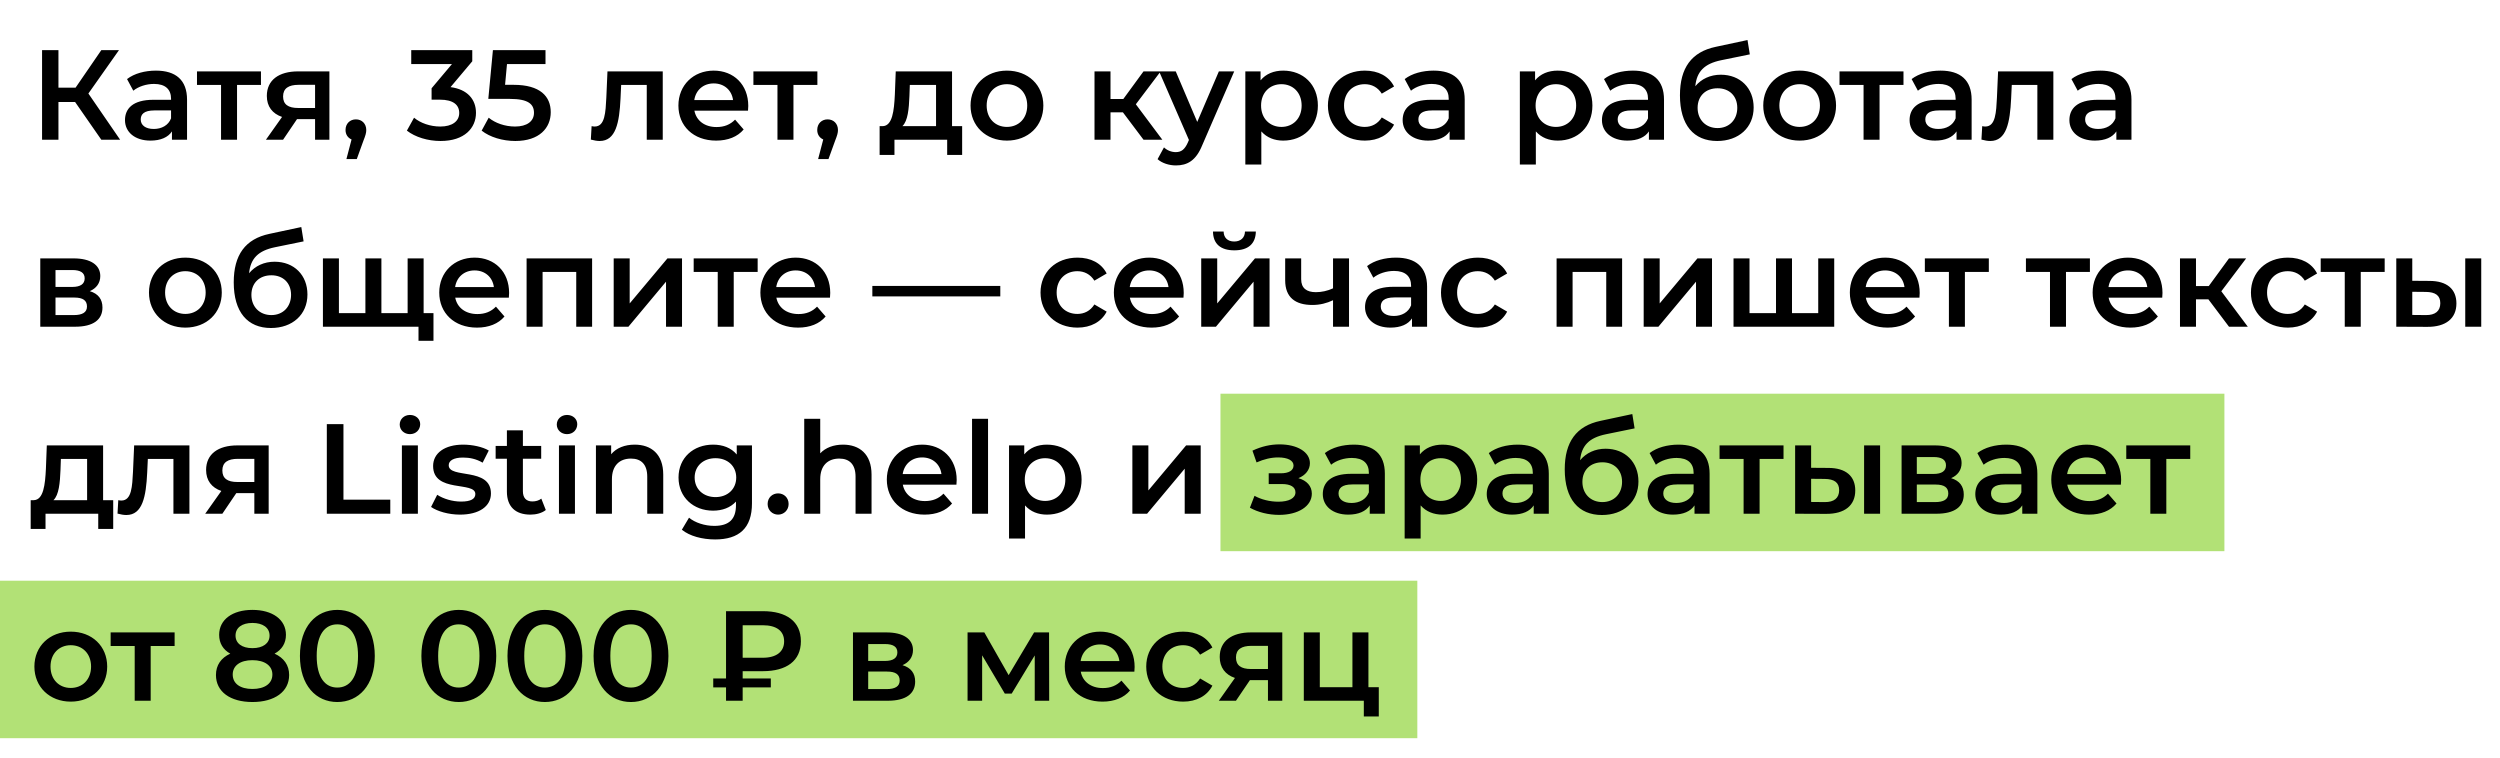
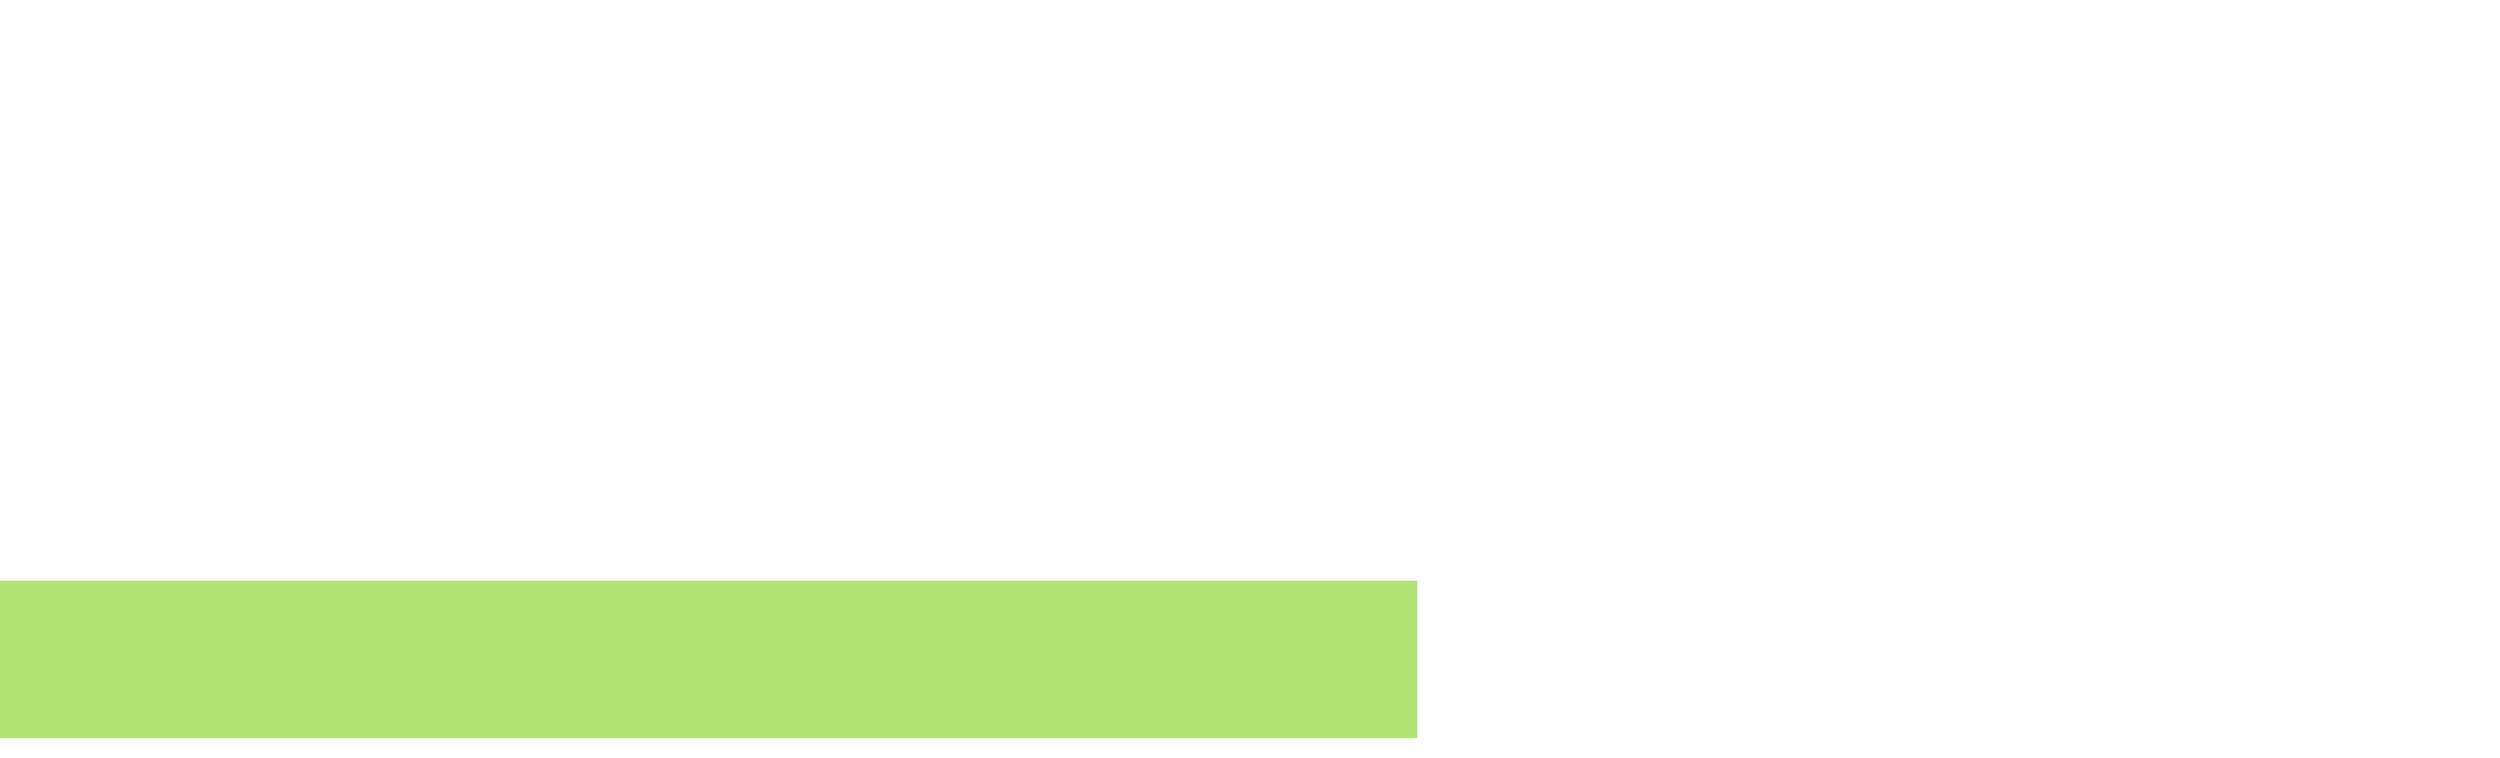
<svg xmlns="http://www.w3.org/2000/svg" width="254" height="77" viewBox="0 0 254 77" fill="none">
-   <rect x="124" y="40" width="102" height="16" fill="#B2E176" />
  <rect y="59" width="144" height="16" fill="#B2E176" />
-   <path d="M10.293 14.195H12.204L8.98 9.502L12.087 5.095H10.293L7.68 8.904H5.938V5.095H4.274V14.195H5.938V10.36H7.628L10.293 14.195ZM15.845 7.175C14.727 7.175 13.648 7.461 12.907 8.033L13.544 9.216C14.064 8.787 14.87 8.527 15.65 8.527C16.807 8.527 17.379 9.086 17.379 10.035V10.139H15.585C13.479 10.139 12.699 11.049 12.699 12.206C12.699 13.415 13.7 14.286 15.286 14.286C16.326 14.286 17.08 13.948 17.47 13.35V14.195H19.004V10.126C19.004 8.124 17.847 7.175 15.845 7.175ZM15.624 13.103C14.792 13.103 14.298 12.726 14.298 12.141C14.298 11.634 14.597 11.218 15.702 11.218H17.379V12.024C17.106 12.739 16.417 13.103 15.624 13.103ZM26.514 7.253H20.014V8.631H22.458V14.195H24.083V8.631H26.514V7.253ZM30.282 7.253C28.345 7.253 27.11 8.124 27.11 9.749C27.11 10.815 27.669 11.543 28.657 11.881L27.019 14.195H28.761L30.178 12.102H32.011V14.195H33.467V7.253H30.282ZM30.334 8.618H32.011V10.971H30.282C29.281 10.971 28.761 10.607 28.761 9.801C28.761 8.969 29.333 8.618 30.334 8.618ZM36.16 12.128C35.562 12.128 35.106 12.557 35.106 13.207C35.106 13.675 35.353 14.013 35.718 14.169L35.197 16.158H36.251L36.913 14.325C37.148 13.727 37.212 13.493 37.212 13.207C37.212 12.57 36.77 12.128 36.16 12.128ZM45.773 8.852L47.983 6.226V5.095H41.782V6.512H45.916L43.849 8.969V10.126H44.681C46.059 10.126 46.657 10.659 46.657 11.478C46.657 12.323 45.942 12.856 44.733 12.856C43.706 12.856 42.718 12.505 42.068 11.959L41.34 13.272C42.185 13.935 43.472 14.325 44.759 14.325C47.203 14.325 48.36 12.999 48.36 11.465C48.36 10.1 47.489 9.073 45.773 8.852ZM52.186 8.618H51.315L51.51 6.512H55.423V5.095H50.08L49.612 10.048H51.809C53.694 10.048 54.253 10.594 54.253 11.465C54.253 12.323 53.538 12.856 52.329 12.856C51.302 12.856 50.314 12.505 49.651 11.959L48.936 13.272C49.768 13.935 51.068 14.325 52.355 14.325C54.799 14.325 55.956 12.999 55.956 11.4C55.956 9.788 54.877 8.618 52.186 8.618ZM61.719 7.253L61.602 9.931C61.524 11.374 61.485 12.856 60.419 12.856C60.328 12.856 60.224 12.843 60.107 12.817L60.029 14.182C60.367 14.273 60.666 14.325 60.926 14.325C62.564 14.325 62.928 12.479 63.045 10.009L63.11 8.631H65.71V14.195H67.335V7.253L61.719 7.253ZM76.024 10.763C76.024 8.592 74.542 7.175 72.514 7.175C70.447 7.175 68.926 8.657 68.926 10.724C68.926 12.791 70.434 14.286 72.761 14.286C73.957 14.286 74.932 13.896 75.556 13.155L74.685 12.154C74.191 12.661 73.58 12.908 72.8 12.908C71.591 12.908 70.746 12.258 70.551 11.244H75.998C76.011 11.088 76.024 10.893 76.024 10.763ZM72.514 8.475C73.58 8.475 74.347 9.164 74.477 10.165H70.538C70.694 9.151 71.461 8.475 72.514 8.475ZM83.046 7.253H76.546V8.631H78.99V14.195H80.615V8.631H83.046V7.253ZM84.084 12.128C83.486 12.128 83.031 12.557 83.031 13.207C83.031 13.675 83.278 14.013 83.642 14.169L83.122 16.158H84.175L84.838 14.325C85.072 13.727 85.137 13.493 85.137 13.207C85.137 12.57 84.695 12.128 84.084 12.128ZM96.727 12.817V7.253H91.007L90.916 9.632C90.838 11.257 90.669 12.778 89.694 12.817H89.369V15.742H90.877V14.195H96.233V15.742H97.754V12.817H96.727ZM92.398 9.749L92.437 8.631H95.102V12.817H91.683C92.242 12.284 92.346 11.049 92.398 9.749ZM102.299 14.286C104.457 14.286 106.004 12.804 106.004 10.724C106.004 8.644 104.457 7.175 102.299 7.175C100.167 7.175 98.607 8.644 98.607 10.724C98.607 12.804 100.167 14.286 102.299 14.286ZM102.299 12.895C101.129 12.895 100.245 12.05 100.245 10.724C100.245 9.398 101.129 8.553 102.299 8.553C103.482 8.553 104.366 9.398 104.366 10.724C104.366 12.05 103.482 12.895 102.299 12.895ZM116.181 14.195H118.092L115.401 10.594L117.923 7.253H116.181L114.127 10.061H112.827V7.253H111.202V14.195H112.827V11.413H114.088L116.181 14.195ZM123.837 7.253L121.64 12.388L119.456 7.253H117.766L120.795 14.221L120.678 14.494C120.366 15.183 120.028 15.456 119.456 15.456C119.014 15.456 118.572 15.274 118.26 14.975L117.61 16.171C118.052 16.574 118.78 16.808 119.469 16.808C120.626 16.808 121.51 16.327 122.147 14.754L125.397 7.253H123.837ZM130.374 7.175C129.425 7.175 128.619 7.5 128.073 8.163V7.253H126.526V16.717H128.151V13.35C128.71 13.987 129.49 14.286 130.374 14.286C132.402 14.286 133.897 12.882 133.897 10.724C133.897 8.579 132.402 7.175 130.374 7.175ZM130.192 12.895C129.022 12.895 128.125 12.05 128.125 10.724C128.125 9.398 129.022 8.553 130.192 8.553C131.362 8.553 132.246 9.398 132.246 10.724C132.246 12.05 131.362 12.895 130.192 12.895ZM138.673 14.286C140.025 14.286 141.104 13.701 141.637 12.661L140.389 11.933C139.973 12.596 139.349 12.895 138.66 12.895C137.464 12.895 136.554 12.076 136.554 10.724C136.554 9.385 137.464 8.553 138.66 8.553C139.349 8.553 139.973 8.852 140.389 9.515L141.637 8.787C141.104 7.734 140.025 7.175 138.673 7.175C136.476 7.175 134.916 8.644 134.916 10.724C134.916 12.804 136.476 14.286 138.673 14.286ZM145.655 7.175C144.537 7.175 143.458 7.461 142.717 8.033L143.354 9.216C143.874 8.787 144.68 8.527 145.46 8.527C146.617 8.527 147.189 9.086 147.189 10.035V10.139H145.395C143.289 10.139 142.509 11.049 142.509 12.206C142.509 13.415 143.51 14.286 145.096 14.286C146.136 14.286 146.89 13.948 147.28 13.35V14.195H148.814V10.126C148.814 8.124 147.657 7.175 145.655 7.175ZM145.434 13.103C144.602 13.103 144.108 12.726 144.108 12.141C144.108 11.634 144.407 11.218 145.512 11.218H147.189V12.024C146.916 12.739 146.227 13.103 145.434 13.103ZM158.265 7.175C157.316 7.175 156.51 7.5 155.964 8.163V7.253H154.417V16.717H156.042V13.35C156.601 13.987 157.381 14.286 158.265 14.286C160.293 14.286 161.788 12.882 161.788 10.724C161.788 8.579 160.293 7.175 158.265 7.175ZM158.083 12.895C156.913 12.895 156.016 12.05 156.016 10.724C156.016 9.398 156.913 8.553 158.083 8.553C159.253 8.553 160.137 9.398 160.137 10.724C160.137 12.05 159.253 12.895 158.083 12.895ZM165.904 7.175C164.786 7.175 163.707 7.461 162.966 8.033L163.603 9.216C164.123 8.787 164.929 8.527 165.709 8.527C166.866 8.527 167.438 9.086 167.438 10.035V10.139H165.644C163.538 10.139 162.758 11.049 162.758 12.206C162.758 13.415 163.759 14.286 165.345 14.286C166.385 14.286 167.139 13.948 167.529 13.35V14.195H169.063V10.126C169.063 8.124 167.906 7.175 165.904 7.175ZM165.683 13.103C164.851 13.103 164.357 12.726 164.357 12.141C164.357 11.634 164.656 11.218 165.761 11.218H167.438V12.024C167.165 12.739 166.476 13.103 165.683 13.103ZM174.83 7.591C173.764 7.591 172.854 8.02 172.243 8.761C172.386 7.253 173.179 6.473 174.856 6.122L177.781 5.524L177.547 4.068L174.323 4.757C171.853 5.277 170.683 6.902 170.683 9.684C170.683 12.713 172.087 14.325 174.466 14.325C176.65 14.325 178.171 12.96 178.171 10.919C178.171 8.956 176.819 7.591 174.83 7.591ZM174.505 13.012C173.309 13.012 172.477 12.167 172.477 10.958C172.477 9.749 173.296 8.969 174.505 8.969C175.701 8.969 176.507 9.749 176.507 10.958C176.507 12.154 175.701 13.012 174.505 13.012ZM182.838 14.286C184.996 14.286 186.543 12.804 186.543 10.724C186.543 8.644 184.996 7.175 182.838 7.175C180.706 7.175 179.146 8.644 179.146 10.724C179.146 12.804 180.706 14.286 182.838 14.286ZM182.838 12.895C181.668 12.895 180.784 12.05 180.784 10.724C180.784 9.398 181.668 8.553 182.838 8.553C184.021 8.553 184.905 9.398 184.905 10.724C184.905 12.05 184.021 12.895 182.838 12.895ZM193.394 7.253H186.894V8.631H189.338V14.195H190.963V8.631H193.394V7.253ZM197.159 7.175C196.041 7.175 194.962 7.461 194.221 8.033L194.858 9.216C195.378 8.787 196.184 8.527 196.964 8.527C198.121 8.527 198.693 9.086 198.693 10.035V10.139H196.899C194.793 10.139 194.013 11.049 194.013 12.206C194.013 13.415 195.014 14.286 196.6 14.286C197.64 14.286 198.394 13.948 198.784 13.35V14.195H200.318V10.126C200.318 8.124 199.161 7.175 197.159 7.175ZM196.938 13.103C196.106 13.103 195.612 12.726 195.612 12.141C195.612 11.634 195.911 11.218 197.016 11.218H198.693V12.024C198.42 12.739 197.731 13.103 196.938 13.103ZM203.005 7.253L202.888 9.931C202.81 11.374 202.771 12.856 201.705 12.856C201.614 12.856 201.51 12.843 201.393 12.817L201.315 14.182C201.653 14.273 201.952 14.325 202.212 14.325C203.85 14.325 204.214 12.479 204.331 10.009L204.396 8.631H206.996V14.195H208.621V7.253H203.005ZM213.397 7.175C212.279 7.175 211.2 7.461 210.459 8.033L211.096 9.216C211.616 8.787 212.422 8.527 213.202 8.527C214.359 8.527 214.931 9.086 214.931 10.035V10.139H213.137C211.031 10.139 210.251 11.049 210.251 12.206C210.251 13.415 211.252 14.286 212.838 14.286C213.878 14.286 214.632 13.948 215.022 13.35V14.195H216.556V10.126C216.556 8.124 215.399 7.175 213.397 7.175ZM213.176 13.103C212.344 13.103 211.85 12.726 211.85 12.141C211.85 11.634 212.149 11.218 213.254 11.218H214.931V12.024C214.658 12.739 213.969 13.103 213.176 13.103ZM9.123 29.581C9.786 29.295 10.189 28.762 10.189 28.047C10.189 26.903 9.175 26.253 7.485 26.253H4.092V33.195H7.628C9.5 33.195 10.41 32.467 10.41 31.245C10.41 30.4 9.981 29.841 9.123 29.581ZM5.639 27.436H7.342C8.174 27.436 8.603 27.709 8.603 28.281C8.603 28.853 8.174 29.152 7.342 29.152H5.639V27.436ZM7.498 32.012H5.639V30.231H7.55C8.434 30.231 8.837 30.53 8.837 31.141C8.837 31.739 8.369 32.012 7.498 32.012ZM18.828 33.286C20.986 33.286 22.533 31.804 22.533 29.724C22.533 27.644 20.986 26.175 18.828 26.175C16.696 26.175 15.136 27.644 15.136 29.724C15.136 31.804 16.696 33.286 18.828 33.286ZM18.828 31.895C17.658 31.895 16.774 31.05 16.774 29.724C16.774 28.398 17.658 27.553 18.828 27.553C20.011 27.553 20.895 28.398 20.895 29.724C20.895 31.05 20.011 31.895 18.828 31.895ZM27.895 26.591C26.829 26.591 25.919 27.02 25.308 27.761C25.451 26.253 26.244 25.473 27.921 25.122L30.846 24.524L30.612 23.068L27.388 23.757C24.918 24.277 23.748 25.902 23.748 28.684C23.748 31.713 25.152 33.325 27.531 33.325C29.715 33.325 31.236 31.96 31.236 29.919C31.236 27.956 29.884 26.591 27.895 26.591ZM27.57 32.012C26.374 32.012 25.542 31.167 25.542 29.958C25.542 28.749 26.361 27.969 27.57 27.969C28.766 27.969 29.572 28.749 29.572 29.958C29.572 31.154 28.766 32.012 27.57 32.012ZM43.04 31.817V26.253H41.415V31.817H38.75V26.253H37.125V31.817H34.434V26.253H32.809V33.195H42.52V34.625H44.041V31.817H43.04ZM51.725 29.763C51.725 27.592 50.243 26.175 48.215 26.175C46.148 26.175 44.627 27.657 44.627 29.724C44.627 31.791 46.135 33.286 48.462 33.286C49.658 33.286 50.633 32.896 51.257 32.155L50.386 31.154C49.892 31.661 49.281 31.908 48.501 31.908C47.292 31.908 46.447 31.258 46.252 30.244H51.699C51.712 30.088 51.725 29.893 51.725 29.763ZM48.215 27.475C49.281 27.475 50.048 28.164 50.178 29.165H46.239C46.395 28.151 47.162 27.475 48.215 27.475ZM53.502 26.253V33.195H55.127V27.631H58.546V33.195H60.158V26.253H53.502ZM62.351 33.195H63.846L67.668 28.619V33.195H69.293V26.253H67.811L63.976 30.829V26.253H62.351V33.195ZM76.978 26.253H70.478V27.631H72.922V33.195H74.547V27.631H76.978V26.253ZM84.352 29.763C84.352 27.592 82.87 26.175 80.842 26.175C78.775 26.175 77.254 27.657 77.254 29.724C77.254 31.791 78.762 33.286 81.089 33.286C82.285 33.286 83.26 32.896 83.884 32.155L83.013 31.154C82.519 31.661 81.908 31.908 81.128 31.908C79.919 31.908 79.074 31.258 78.879 30.244H84.326C84.339 30.088 84.352 29.893 84.352 29.763ZM80.842 27.475C81.908 27.475 82.675 28.164 82.805 29.165H78.866C79.022 28.151 79.789 27.475 80.842 27.475ZM88.63 30.114H101.63V29.048H88.63V30.114ZM109.474 33.286C110.826 33.286 111.905 32.701 112.438 31.661L111.19 30.933C110.774 31.596 110.15 31.895 109.461 31.895C108.265 31.895 107.355 31.076 107.355 29.724C107.355 28.385 108.265 27.553 109.461 27.553C110.15 27.553 110.774 27.852 111.19 28.515L112.438 27.787C111.905 26.734 110.826 26.175 109.474 26.175C107.277 26.175 105.717 27.644 105.717 29.724C105.717 31.804 107.277 33.286 109.474 33.286ZM120.267 29.763C120.267 27.592 118.785 26.175 116.757 26.175C114.69 26.175 113.169 27.657 113.169 29.724C113.169 31.791 114.677 33.286 117.004 33.286C118.2 33.286 119.175 32.896 119.799 32.155L118.928 31.154C118.434 31.661 117.823 31.908 117.043 31.908C115.834 31.908 114.989 31.258 114.794 30.244H120.241C120.254 30.088 120.267 29.893 120.267 29.763ZM116.757 27.475C117.823 27.475 118.59 28.164 118.72 29.165H114.781C114.937 28.151 115.704 27.475 116.757 27.475ZM125.411 25.434C126.802 25.434 127.569 24.784 127.595 23.523H126.49C126.477 24.147 126.061 24.537 125.398 24.537C124.722 24.537 124.332 24.147 124.319 23.523H123.24C123.253 24.784 124.02 25.434 125.411 25.434ZM122.044 33.195H123.539L127.361 28.619V33.195H128.986V26.253H127.504L123.669 30.829V26.253H122.044V33.195ZM135.436 26.253V29.295C134.877 29.555 134.266 29.685 133.694 29.685C132.758 29.685 132.199 29.282 132.199 28.372V26.253H130.574V28.476C130.574 30.205 131.588 30.985 133.343 30.985C134.11 30.985 134.812 30.803 135.436 30.504V33.195H137.061V26.253H135.436ZM141.833 26.175C140.715 26.175 139.636 26.461 138.895 27.033L139.532 28.216C140.052 27.787 140.858 27.527 141.638 27.527C142.795 27.527 143.367 28.086 143.367 29.035V29.139H141.573C139.467 29.139 138.687 30.049 138.687 31.206C138.687 32.415 139.688 33.286 141.274 33.286C142.314 33.286 143.068 32.948 143.458 32.35V33.195H144.992V29.126C144.992 27.124 143.835 26.175 141.833 26.175ZM141.612 32.103C140.78 32.103 140.286 31.726 140.286 31.141C140.286 30.634 140.585 30.218 141.69 30.218H143.367V31.024C143.094 31.739 142.405 32.103 141.612 32.103ZM150.162 33.286C151.514 33.286 152.593 32.701 153.126 31.661L151.878 30.933C151.462 31.596 150.838 31.895 150.149 31.895C148.953 31.895 148.043 31.076 148.043 29.724C148.043 28.385 148.953 27.553 150.149 27.553C150.838 27.553 151.462 27.852 151.878 28.515L153.126 27.787C152.593 26.734 151.514 26.175 150.162 26.175C147.965 26.175 146.405 27.644 146.405 29.724C146.405 31.804 147.965 33.286 150.162 33.286ZM158.15 26.253V33.195H159.775V27.631H163.194V33.195H164.806V26.253H158.15ZM166.998 33.195H168.493L172.315 28.619V33.195H173.94V26.253H172.458L168.623 30.829V26.253H166.998V33.195ZM184.732 26.253V31.817H182.067V26.253H180.442V31.817H177.751V26.253H176.126V33.195H186.357V26.253H184.732ZM195.042 29.763C195.042 27.592 193.56 26.175 191.532 26.175C189.465 26.175 187.944 27.657 187.944 29.724C187.944 31.791 189.452 33.286 191.779 33.286C192.975 33.286 193.95 32.896 194.574 32.155L193.703 31.154C193.209 31.661 192.598 31.908 191.818 31.908C190.609 31.908 189.764 31.258 189.569 30.244H195.016C195.029 30.088 195.042 29.893 195.042 29.763ZM191.532 27.475C192.598 27.475 193.365 28.164 193.495 29.165H189.556C189.712 28.151 190.479 27.475 191.532 27.475ZM202.065 26.253H195.565V27.631H198.009V33.195H199.634V27.631H202.065V26.253ZM212.335 26.253H205.835V27.631H208.279V33.195H209.904V27.631H212.335V26.253ZM219.709 29.763C219.709 27.592 218.227 26.175 216.199 26.175C214.132 26.175 212.611 27.657 212.611 29.724C212.611 31.791 214.119 33.286 216.446 33.286C217.642 33.286 218.617 32.896 219.241 32.155L218.37 31.154C217.876 31.661 217.265 31.908 216.485 31.908C215.276 31.908 214.431 31.258 214.236 30.244H219.683C219.696 30.088 219.709 29.893 219.709 29.763ZM216.199 27.475C217.265 27.475 218.032 28.164 218.162 29.165H214.223C214.379 28.151 215.146 27.475 216.199 27.475ZM226.466 33.195H228.377L225.686 29.594L228.208 26.253H226.466L224.412 29.061H223.112V26.253H221.487V33.195H223.112V30.413H224.373L226.466 33.195ZM232.453 33.286C233.805 33.286 234.884 32.701 235.417 31.661L234.169 30.933C233.753 31.596 233.129 31.895 232.44 31.895C231.244 31.895 230.334 31.076 230.334 29.724C230.334 28.385 231.244 27.553 232.44 27.553C233.129 27.553 233.753 27.852 234.169 28.515L235.417 27.787C234.884 26.734 233.805 26.175 232.453 26.175C230.256 26.175 228.696 27.644 228.696 29.724C228.696 31.804 230.256 33.286 232.453 33.286ZM242.283 26.253H235.783V27.631H238.227V33.195H239.852V27.631H242.283V26.253ZM246.842 28.541L245.087 28.528V26.253H243.462V33.195L246.608 33.208C248.506 33.221 249.572 32.35 249.572 30.829C249.572 29.386 248.623 28.541 246.842 28.541ZM250.469 33.195H252.094V26.253H250.469V33.195ZM246.465 32.012L245.087 31.999V29.646L246.465 29.659C247.427 29.672 247.934 30.01 247.934 30.803C247.934 31.609 247.414 32.025 246.465 32.012ZM10.475 50.817V45.253H4.755L4.664 47.632C4.586 49.257 4.417 50.778 3.442 50.817H3.117V53.742H4.625V52.195H9.981V53.742H11.502V50.817H10.475ZM6.146 47.749L6.185 46.631H8.85V50.817H5.431C5.99 50.284 6.094 49.049 6.146 47.749ZM13.629 45.253L13.512 47.931C13.434 49.374 13.395 50.856 12.329 50.856C12.238 50.856 12.134 50.843 12.017 50.817L11.939 52.182C12.277 52.273 12.576 52.325 12.836 52.325C14.474 52.325 14.838 50.479 14.955 48.009L15.02 46.631H17.62V52.195H19.245V45.253H13.629ZM24.112 45.253C22.175 45.253 20.94 46.124 20.94 47.749C20.94 48.815 21.499 49.543 22.487 49.881L20.849 52.195H22.591L24.008 50.102H25.841V52.195H27.297V45.253H24.112ZM24.164 46.618H25.841V48.971H24.112C23.111 48.971 22.591 48.607 22.591 47.801C22.591 46.969 23.163 46.618 24.164 46.618ZM33.205 52.195H39.653V50.765H34.895V43.095H33.205V52.195ZM41.651 44.109C42.262 44.109 42.691 43.667 42.691 43.095C42.691 42.562 42.249 42.159 41.651 42.159C41.053 42.159 40.611 42.588 40.611 43.134C40.611 43.68 41.053 44.109 41.651 44.109ZM40.832 52.195H42.457V45.253H40.832V52.195ZM46.734 52.286C48.684 52.286 49.88 51.441 49.88 50.141C49.88 47.424 45.59 48.672 45.59 47.268C45.59 46.813 46.058 46.488 47.046 46.488C47.709 46.488 48.372 46.618 49.035 47.008L49.659 45.773C49.035 45.396 47.982 45.175 47.059 45.175C45.187 45.175 44.004 46.033 44.004 47.346C44.004 50.115 48.294 48.867 48.294 50.193C48.294 50.674 47.865 50.96 46.838 50.96C45.967 50.96 45.031 50.674 44.42 50.271L43.796 51.506C44.42 51.948 45.577 52.286 46.734 52.286ZM54.998 50.661C54.751 50.856 54.426 50.947 54.088 50.947C53.464 50.947 53.126 50.583 53.126 49.907V46.605H54.985V45.305H53.126V43.719H51.501V45.305H50.357V46.605H51.501V49.946C51.501 51.48 52.372 52.286 53.893 52.286C54.478 52.286 55.063 52.13 55.453 51.818L54.998 50.661ZM57.609 44.109C58.22 44.109 58.649 43.667 58.649 43.095C58.649 42.562 58.207 42.159 57.609 42.159C57.011 42.159 56.569 42.588 56.569 43.134C56.569 43.68 57.011 44.109 57.609 44.109ZM56.79 52.195H58.415V45.253H56.79V52.195ZM64.486 45.175C63.472 45.175 62.627 45.513 62.094 46.15V45.253H60.547V52.195H62.172V48.685C62.172 47.294 62.952 46.592 64.109 46.592C65.149 46.592 65.76 47.19 65.76 48.425V52.195H67.385V48.217C67.385 46.124 66.15 45.175 64.486 45.175ZM74.853 45.253V46.176C74.281 45.487 73.423 45.175 72.448 45.175C70.459 45.175 68.938 46.501 68.938 48.516C68.938 50.531 70.459 51.883 72.448 51.883C73.384 51.883 74.203 51.584 74.775 50.96V51.324C74.775 52.728 74.099 53.43 72.565 53.43C71.603 53.43 70.615 53.105 70.004 52.598L69.276 53.82C70.069 54.47 71.356 54.808 72.656 54.808C75.087 54.808 76.4 53.664 76.4 51.142V45.253H74.853ZM72.695 50.505C71.46 50.505 70.576 49.699 70.576 48.516C70.576 47.346 71.46 46.553 72.695 46.553C73.917 46.553 74.801 47.346 74.801 48.516C74.801 49.699 73.917 50.505 72.695 50.505ZM79.057 52.286C79.642 52.286 80.123 51.831 80.123 51.207C80.123 50.557 79.642 50.128 79.057 50.128C78.472 50.128 77.991 50.557 77.991 51.207C77.991 51.831 78.472 52.286 79.057 52.286ZM85.65 45.175C84.688 45.175 83.868 45.487 83.335 46.059V42.549H81.71V52.195H83.335V48.685C83.335 47.294 84.115 46.592 85.272 46.592C86.312 46.592 86.924 47.19 86.924 48.425V52.195H88.549V48.217C88.549 46.124 87.314 45.175 85.65 45.175ZM97.199 48.763C97.199 46.592 95.717 45.175 93.689 45.175C91.622 45.175 90.101 46.657 90.101 48.724C90.101 50.791 91.609 52.286 93.936 52.286C95.132 52.286 96.107 51.896 96.731 51.155L95.86 50.154C95.366 50.661 94.755 50.908 93.975 50.908C92.766 50.908 91.921 50.258 91.726 49.244H97.173C97.186 49.088 97.199 48.893 97.199 48.763ZM93.689 46.475C94.755 46.475 95.522 47.164 95.652 48.165H91.713C91.869 47.151 92.636 46.475 93.689 46.475ZM98.76 52.195H100.385V42.549H98.76V52.195ZM106.366 45.175C105.417 45.175 104.611 45.5 104.065 46.163V45.253H102.518V54.717H104.143V51.35C104.702 51.987 105.482 52.286 106.366 52.286C108.394 52.286 109.889 50.882 109.889 48.724C109.889 46.579 108.394 45.175 106.366 45.175ZM106.184 50.895C105.014 50.895 104.117 50.05 104.117 48.724C104.117 47.398 105.014 46.553 106.184 46.553C107.354 46.553 108.238 47.398 108.238 48.724C108.238 50.05 107.354 50.895 106.184 50.895ZM115.049 52.195H116.544L120.366 47.619V52.195H121.991V45.253H120.509L116.674 49.829V45.253H115.049V52.195ZM131.917 48.581C132.632 48.295 133.087 47.736 133.087 47.06C133.087 45.916 131.787 45.149 130.006 45.149C129.096 45.149 128.199 45.344 127.25 45.786L127.666 46.982C128.433 46.644 129.161 46.475 129.863 46.475C130.838 46.475 131.423 46.787 131.423 47.294C131.423 47.801 130.942 48.087 130.123 48.087H128.901V49.179H130.253C131.124 49.179 131.618 49.478 131.618 50.024C131.618 50.622 130.955 50.973 129.876 50.973C129.018 50.973 128.134 50.752 127.458 50.375L126.99 51.584C127.822 52.052 128.888 52.312 129.954 52.312C131.891 52.312 133.282 51.441 133.282 50.154C133.282 49.387 132.775 48.828 131.917 48.581ZM137.542 45.175C136.424 45.175 135.345 45.461 134.604 46.033L135.241 47.216C135.761 46.787 136.567 46.527 137.347 46.527C138.504 46.527 139.076 47.086 139.076 48.035V48.139H137.282C135.176 48.139 134.396 49.049 134.396 50.206C134.396 51.415 135.397 52.286 136.983 52.286C138.023 52.286 138.777 51.948 139.167 51.35V52.195H140.701V48.126C140.701 46.124 139.544 45.175 137.542 45.175ZM137.321 51.103C136.489 51.103 135.995 50.726 135.995 50.141C135.995 49.634 136.294 49.218 137.399 49.218H139.076V50.024C138.803 50.739 138.114 51.103 137.321 51.103ZM146.56 45.175C145.611 45.175 144.805 45.5 144.259 46.163V45.253H142.712V54.717H144.337V51.35C144.896 51.987 145.676 52.286 146.56 52.286C148.588 52.286 150.083 50.882 150.083 48.724C150.083 46.579 148.588 45.175 146.56 45.175ZM146.378 50.895C145.208 50.895 144.311 50.05 144.311 48.724C144.311 47.398 145.208 46.553 146.378 46.553C147.548 46.553 148.432 47.398 148.432 48.724C148.432 50.05 147.548 50.895 146.378 50.895ZM154.199 45.175C153.081 45.175 152.002 45.461 151.261 46.033L151.898 47.216C152.418 46.787 153.224 46.527 154.004 46.527C155.161 46.527 155.733 47.086 155.733 48.035V48.139H153.939C151.833 48.139 151.053 49.049 151.053 50.206C151.053 51.415 152.054 52.286 153.64 52.286C154.68 52.286 155.434 51.948 155.824 51.35V52.195H157.358V48.126C157.358 46.124 156.201 45.175 154.199 45.175ZM153.978 51.103C153.146 51.103 152.652 50.726 152.652 50.141C152.652 49.634 152.951 49.218 154.056 49.218H155.733V50.024C155.46 50.739 154.771 51.103 153.978 51.103ZM163.125 45.591C162.059 45.591 161.149 46.02 160.538 46.761C160.681 45.253 161.474 44.473 163.151 44.122L166.076 43.524L165.842 42.068L162.618 42.757C160.148 43.277 158.978 44.902 158.978 47.684C158.978 50.713 160.382 52.325 162.761 52.325C164.945 52.325 166.466 50.96 166.466 48.919C166.466 46.956 165.114 45.591 163.125 45.591ZM162.8 51.012C161.604 51.012 160.772 50.167 160.772 48.958C160.772 47.749 161.591 46.969 162.8 46.969C163.996 46.969 164.802 47.749 164.802 48.958C164.802 50.154 163.996 51.012 162.8 51.012ZM170.537 45.175C169.419 45.175 168.34 45.461 167.599 46.033L168.236 47.216C168.756 46.787 169.562 46.527 170.342 46.527C171.499 46.527 172.071 47.086 172.071 48.035V48.139H170.277C168.171 48.139 167.391 49.049 167.391 50.206C167.391 51.415 168.392 52.286 169.978 52.286C171.018 52.286 171.772 51.948 172.162 51.35V52.195H173.696V48.126C173.696 46.124 172.539 45.175 170.537 45.175ZM170.316 51.103C169.484 51.103 168.99 50.726 168.99 50.141C168.99 49.634 169.289 49.218 170.394 49.218H172.071V50.024C171.798 50.739 171.109 51.103 170.316 51.103ZM181.206 45.253H174.706V46.631H177.15V52.195H178.775V46.631H181.206V45.253ZM185.765 47.541L184.01 47.528V45.253H182.385V52.195L185.531 52.208C187.429 52.221 188.495 51.35 188.495 49.829C188.495 48.386 187.546 47.541 185.765 47.541ZM189.392 52.195H191.017V45.253H189.392V52.195ZM185.388 51.012L184.01 50.999V48.646L185.388 48.659C186.35 48.672 186.857 49.01 186.857 49.803C186.857 50.609 186.337 51.025 185.388 51.012ZM198.232 48.581C198.895 48.295 199.298 47.762 199.298 47.047C199.298 45.903 198.284 45.253 196.594 45.253H193.201V52.195H196.737C198.609 52.195 199.519 51.467 199.519 50.245C199.519 49.4 199.09 48.841 198.232 48.581ZM194.748 46.436H196.451C197.283 46.436 197.712 46.709 197.712 47.281C197.712 47.853 197.283 48.152 196.451 48.152H194.748V46.436ZM196.607 51.012H194.748V49.231H196.659C197.543 49.231 197.946 49.53 197.946 50.141C197.946 50.739 197.478 51.012 196.607 51.012ZM203.837 45.175C202.719 45.175 201.64 45.461 200.899 46.033L201.536 47.216C202.056 46.787 202.862 46.527 203.642 46.527C204.799 46.527 205.371 47.086 205.371 48.035V48.139H203.577C201.471 48.139 200.691 49.049 200.691 50.206C200.691 51.415 201.692 52.286 203.278 52.286C204.318 52.286 205.072 51.948 205.462 51.35V52.195H206.996V48.126C206.996 46.124 205.839 45.175 203.837 45.175ZM203.616 51.103C202.784 51.103 202.29 50.726 202.29 50.141C202.29 49.634 202.589 49.218 203.694 49.218H205.371V50.024C205.098 50.739 204.409 51.103 203.616 51.103ZM215.507 48.763C215.507 46.592 214.025 45.175 211.997 45.175C209.93 45.175 208.409 46.657 208.409 48.724C208.409 50.791 209.917 52.286 212.244 52.286C213.44 52.286 214.415 51.896 215.039 51.155L214.168 50.154C213.674 50.661 213.063 50.908 212.283 50.908C211.074 50.908 210.229 50.258 210.034 49.244H215.481C215.494 49.088 215.507 48.893 215.507 48.763ZM211.997 46.475C213.063 46.475 213.83 47.164 213.96 48.165H210.021C210.177 47.151 210.944 46.475 211.997 46.475ZM222.529 45.253H216.029V46.631H218.473V52.195H220.098V46.631H222.529V45.253ZM7.186 71.286C9.344 71.286 10.891 69.804 10.891 67.724C10.891 65.644 9.344 64.175 7.186 64.175C5.054 64.175 3.494 65.644 3.494 67.724C3.494 69.804 5.054 71.286 7.186 71.286ZM7.186 69.895C6.016 69.895 5.132 69.05 5.132 67.724C5.132 66.398 6.016 65.553 7.186 65.553C8.369 65.553 9.253 66.398 9.253 67.724C9.253 69.05 8.369 69.895 7.186 69.895ZM17.741 64.253H11.241V65.631H13.685V71.195H15.31V65.631H17.741V64.253ZM27.895 66.411C28.636 66.008 29.052 65.358 29.052 64.5C29.052 62.94 27.674 61.965 25.646 61.965C23.631 61.965 22.266 62.94 22.266 64.5C22.266 65.358 22.669 66.008 23.397 66.411C22.461 66.84 21.941 67.581 21.941 68.582C21.941 70.272 23.384 71.325 25.646 71.325C27.908 71.325 29.377 70.272 29.377 68.582C29.377 67.581 28.844 66.84 27.895 66.411ZM25.646 63.291C26.686 63.291 27.388 63.759 27.388 64.578C27.388 65.358 26.725 65.852 25.646 65.852C24.58 65.852 23.93 65.358 23.93 64.578C23.93 63.759 24.606 63.291 25.646 63.291ZM25.646 69.999C24.398 69.999 23.644 69.453 23.644 68.53C23.644 67.633 24.398 67.074 25.646 67.074C26.894 67.074 27.674 67.633 27.674 68.53C27.674 69.453 26.894 69.999 25.646 69.999ZM34.269 71.325C36.44 71.325 38.078 69.635 38.078 66.645C38.078 63.655 36.44 61.965 34.269 61.965C32.111 61.965 30.473 63.655 30.473 66.645C30.473 69.635 32.111 71.325 34.269 71.325ZM34.269 69.856C33.034 69.856 32.176 68.842 32.176 66.645C32.176 64.448 33.034 63.434 34.269 63.434C35.517 63.434 36.375 64.448 36.375 66.645C36.375 68.842 35.517 69.856 34.269 69.856ZM46.609 71.325C48.78 71.325 50.418 69.635 50.418 66.645C50.418 63.655 48.78 61.965 46.609 61.965C44.451 61.965 42.813 63.655 42.813 66.645C42.813 69.635 44.451 71.325 46.609 71.325ZM46.609 69.856C45.374 69.856 44.516 68.842 44.516 66.645C44.516 64.448 45.374 63.434 46.609 63.434C47.857 63.434 48.715 64.448 48.715 66.645C48.715 68.842 47.857 69.856 46.609 69.856ZM55.356 71.325C57.527 71.325 59.165 69.635 59.165 66.645C59.165 63.655 57.527 61.965 55.356 61.965C53.198 61.965 51.56 63.655 51.56 66.645C51.56 69.635 53.198 71.325 55.356 71.325ZM55.356 69.856C54.121 69.856 53.263 68.842 53.263 66.645C53.263 64.448 54.121 63.434 55.356 63.434C56.604 63.434 57.462 64.448 57.462 66.645C57.462 68.842 56.604 69.856 55.356 69.856ZM64.103 71.325C66.274 71.325 67.912 69.635 67.912 66.645C67.912 63.655 66.274 61.965 64.103 61.965C61.945 61.965 60.307 63.655 60.307 66.645C60.307 69.635 61.945 71.325 64.103 71.325ZM64.103 69.856C62.868 69.856 62.01 68.842 62.01 66.645C62.01 64.448 62.868 63.434 64.103 63.434C65.351 63.434 66.209 64.448 66.209 66.645C66.209 68.842 65.351 69.856 64.103 69.856ZM77.509 68.192C79.901 68.192 81.37 67.152 81.37 65.15C81.37 63.135 79.901 62.095 77.509 62.095H73.765V68.933H72.465V69.843H73.765V71.195H75.455V69.843H78.315V68.933H75.455V68.192H77.509ZM79.667 65.163C79.667 66.216 78.887 66.827 77.496 66.827H75.455V63.525H77.496C78.887 63.525 79.667 64.097 79.667 65.163ZM91.693 67.581C92.356 67.295 92.759 66.762 92.759 66.047C92.759 64.903 91.745 64.253 90.055 64.253H86.662V71.195H90.198C92.07 71.195 92.98 70.467 92.98 69.245C92.98 68.4 92.551 67.841 91.693 67.581ZM88.209 65.436H89.912C90.744 65.436 91.173 65.709 91.173 66.281C91.173 66.853 90.744 67.152 89.912 67.152H88.209V65.436ZM90.068 70.012H88.209V68.231H90.12C91.004 68.231 91.407 68.53 91.407 69.141C91.407 69.739 90.939 70.012 90.068 70.012ZM106.598 71.195L106.585 64.253H105.064L102.477 68.595L100.007 64.253H98.304V71.195H99.786V66.58L102.087 70.467H102.789L105.129 66.593V71.195H106.598ZM115.278 67.763C115.278 65.592 113.796 64.175 111.768 64.175C109.701 64.175 108.18 65.657 108.18 67.724C108.18 69.791 109.688 71.286 112.015 71.286C113.211 71.286 114.186 70.896 114.81 70.155L113.939 69.154C113.445 69.661 112.834 69.908 112.054 69.908C110.845 69.908 110 69.258 109.805 68.244H115.252C115.265 68.088 115.278 67.893 115.278 67.763ZM111.768 65.475C112.834 65.475 113.601 66.164 113.731 67.165H109.792C109.948 66.151 110.715 65.475 111.768 65.475ZM120.214 71.286C121.566 71.286 122.645 70.701 123.178 69.661L121.93 68.933C121.514 69.596 120.89 69.895 120.201 69.895C119.005 69.895 118.095 69.076 118.095 67.724C118.095 66.385 119.005 65.553 120.201 65.553C120.89 65.553 121.514 65.852 121.93 66.515L123.178 65.787C122.645 64.734 121.566 64.175 120.214 64.175C118.017 64.175 116.457 65.644 116.457 67.724C116.457 69.804 118.017 71.286 120.214 71.286ZM127.096 64.253C125.159 64.253 123.924 65.124 123.924 66.749C123.924 67.815 124.483 68.543 125.471 68.881L123.833 71.195H125.575L126.992 69.102H128.825V71.195H130.281V64.253H127.096ZM127.148 65.618H128.825V67.971H127.096C126.095 67.971 125.575 67.607 125.575 66.801C125.575 65.969 126.147 65.618 127.148 65.618ZM139.032 69.817V64.253H137.407V69.817H134.092V64.253H132.467V71.195H138.564V72.794H140.085V69.817H139.032Z" fill="black" />
</svg>